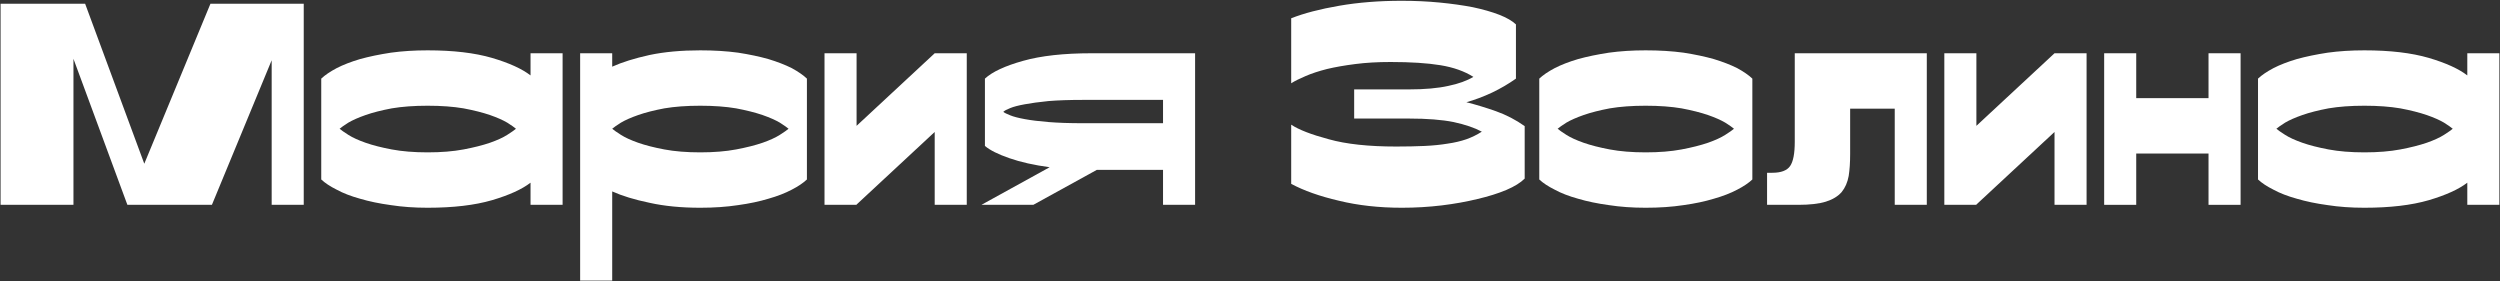
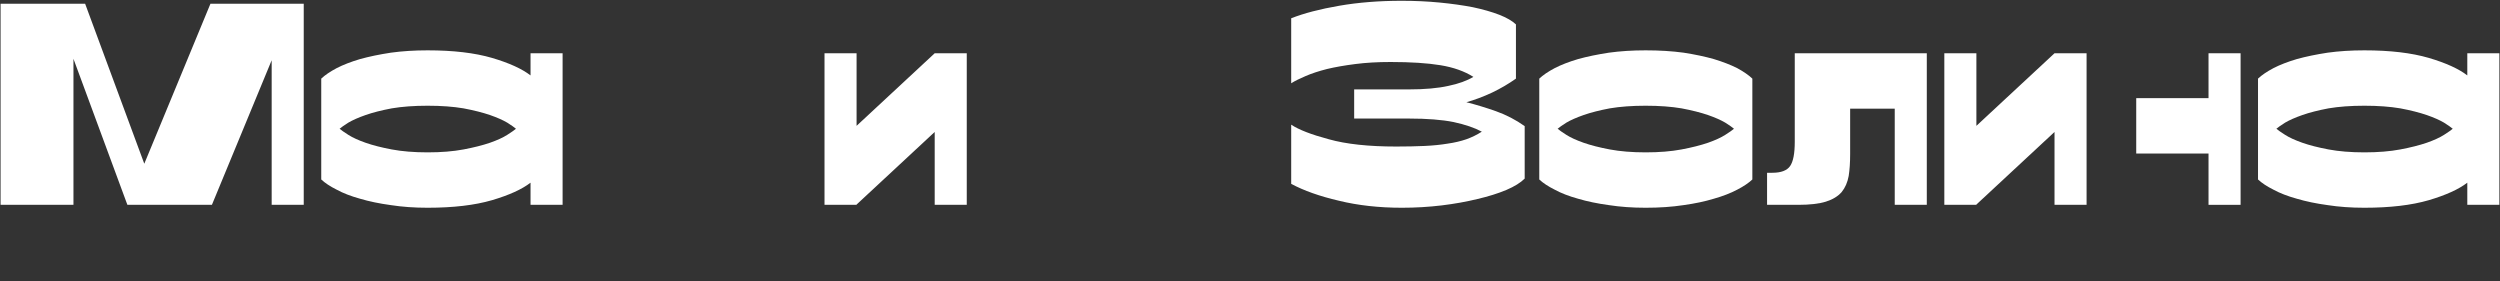
<svg xmlns="http://www.w3.org/2000/svg" width="1904" height="214" viewBox="0 0 1904 214" fill="none">
  <rect x="0" y="0" width="1904" height="214" fill="#333333" stroke="none" />
  <path d="M64.824 2.82L109.89 124.698L160.284 2.82H231.324V156H206.904V45.888L161.394 156H97.014L55.944 44.778V156H0.444V2.82H64.824Z" fill="white" />
  <path d="M244.661 59.874C247.473 57.21 251.395 54.546 256.427 51.882C261.311 49.366 267.231 47.072 274.187 45C281.143 43.076 288.987 41.448 297.719 40.116C306.303 38.932 315.627 38.34 325.691 38.34C345.227 38.34 361.581 40.264 374.753 44.112C387.777 47.96 397.545 52.4 404.057 57.432V40.56H428.477V156H404.057V139.128C397.545 144.16 387.777 148.6 374.753 152.448C361.581 156.296 345.227 158.22 325.691 158.22C315.627 158.22 306.303 157.554 297.719 156.222C288.987 155.038 281.143 153.41 274.187 151.338C267.231 149.414 261.311 147.12 256.427 144.456C251.395 141.94 247.473 139.35 244.661 136.686V59.874ZM325.691 116.04C336.051 116.04 345.153 115.3 352.997 113.82C360.841 112.34 367.575 110.638 373.199 108.714C378.675 106.79 383.041 104.792 386.297 102.72C389.553 100.648 391.773 99.094 392.957 98.058C391.773 97.022 389.553 95.468 386.297 93.396C383.041 91.472 378.675 89.548 373.199 87.624C367.575 85.7 360.841 83.998 352.997 82.518C345.153 81.186 336.051 80.52 325.691 80.52C315.331 80.52 306.229 81.186 298.385 82.518C290.541 83.998 283.881 85.7 278.405 87.624C272.929 89.548 268.563 91.472 265.307 93.396C262.051 95.468 259.831 97.022 258.647 98.058C259.831 99.094 262.051 100.648 265.307 102.72C268.563 104.792 272.929 106.79 278.405 108.714C283.881 110.638 290.541 112.34 298.385 113.82C306.229 115.3 315.331 116.04 325.691 116.04Z" fill="white" />
-   <path d="M466.254 40.56V50.772C473.802 47.368 483.274 44.408 494.67 41.892C505.918 39.524 518.794 38.34 533.298 38.34C543.806 38.34 553.426 38.932 562.158 40.116C570.742 41.448 578.438 43.076 585.246 45C592.054 47.072 597.974 49.366 603.006 51.882C607.89 54.546 611.738 57.21 614.55 59.874V136.686C611.738 139.35 607.89 141.94 603.006 144.456C597.974 147.12 592.054 149.414 585.246 151.338C578.438 153.41 570.742 155.038 562.158 156.222C553.426 157.554 543.806 158.22 533.298 158.22C518.794 158.22 505.918 156.962 494.67 154.446C483.274 152.078 473.802 149.192 466.254 145.788V213.72H441.834V40.56H466.254ZM533.298 116.04C543.658 116.04 552.76 115.3 560.604 113.82C568.448 112.34 575.182 110.638 580.806 108.714C586.282 106.79 590.648 104.792 593.904 102.72C597.16 100.648 599.38 99.094 600.564 98.058C599.38 97.022 597.16 95.468 593.904 93.396C590.648 91.472 586.282 89.548 580.806 87.624C575.182 85.7 568.448 83.998 560.604 82.518C552.76 81.186 543.658 80.52 533.298 80.52C522.938 80.52 513.836 81.186 505.992 82.518C498.148 83.998 491.488 85.7 486.012 87.624C480.536 89.548 476.17 91.472 472.914 93.396C469.658 95.468 467.438 97.022 466.254 98.058C467.438 99.094 469.658 100.648 472.914 102.72C476.17 104.792 480.536 106.79 486.012 108.714C491.488 110.638 498.148 112.34 505.992 113.82C513.836 115.3 522.938 116.04 533.298 116.04Z" fill="white" />
  <path d="M652.369 95.838L711.865 40.56H736.285V156H711.865V100.5L652.369 155.778V156H627.949V40.56H652.369V95.838Z" fill="white" />
-   <path d="M799.405 127.362C787.417 125.734 777.204 123.44 768.768 120.48C760.184 117.52 753.968 114.412 750.12 111.156V59.874C755.744 54.694 765.439 50.18 779.203 46.332C792.819 42.484 810.208 40.56 831.372 40.56H910.182V156H885.763V129.36H835.369L786.973 156H747.457L799.405 127.362ZM824.713 76.08C814.501 76.08 805.769 76.376 798.517 76.968C791.265 77.708 785.271 78.522 780.535 79.41C775.651 80.298 771.951 81.26 769.435 82.296C766.771 83.332 764.995 84.294 764.107 85.182C764.995 85.922 766.771 86.81 769.435 87.846C771.951 88.882 775.651 89.844 780.535 90.732C785.271 91.62 791.265 92.36 798.517 92.952C805.769 93.544 814.501 93.84 824.713 93.84H885.763V76.08H824.713Z" fill="white" />
  <path d="M1067.73 158.22C1050.27 158.22 1034.29 156.444 1019.78 152.892C1005.13 149.488 992.995 145.196 983.375 140.016V94.95C989.147 98.798 998.693 102.498 1012.01 106.05C1025.18 109.75 1042.28 111.6 1063.29 111.6C1071.29 111.6 1078.54 111.452 1085.05 111.156C1091.41 110.86 1097.26 110.268 1102.59 109.38C1107.77 108.64 1112.5 107.53 1116.8 106.05C1120.94 104.57 1124.86 102.646 1128.56 100.278C1123.09 97.318 1115.91 94.876 1107.03 92.952C1098.15 91.176 1086.83 90.288 1073.06 90.288H1031.33V68.088H1073.06C1085.05 68.088 1095.04 67.2 1103.03 65.424C1110.88 63.796 1117.24 61.502 1122.12 58.542C1115.32 54.25 1106.95 51.29 1097.04 49.662C1087.12 48.034 1074.47 47.22 1059.08 47.22C1049.16 47.22 1040.21 47.738 1032.21 48.774C1024.07 49.81 1016.9 51.068 1010.68 52.548C1004.32 54.176 998.915 55.952 994.475 57.876C989.887 59.8 986.187 61.65 983.375 63.426V13.92C993.143 10.072 1005.35 6.89 1020 4.374C1034.51 1.858 1050.34 0.6 1067.51 0.6C1077.58 0.6 1087.2 1.044 1096.37 1.932C1105.55 2.82 1113.98 4.004 1121.68 5.484C1129.38 7.112 1136.11 9.036 1141.88 11.256C1147.51 13.476 1151.72 15.918 1154.54 18.582V59.874C1148.91 63.87 1142.84 67.422 1136.33 70.53C1129.67 73.638 1123.16 76.08 1116.8 77.856C1123.9 79.632 1131.45 81.926 1139.44 84.738C1147.28 87.55 1154.54 91.324 1161.2 96.06V136.02C1158.09 139.128 1153.43 142.014 1147.21 144.678C1140.85 147.342 1133.52 149.636 1125.23 151.56C1116.8 153.632 1107.69 155.26 1097.93 156.444C1088.01 157.628 1077.95 158.22 1067.73 158.22Z" fill="white" />
  <path d="M1172.31 59.874C1175.12 57.21 1179.04 54.546 1184.07 51.882C1188.96 49.366 1194.88 47.072 1201.83 45C1208.79 43.076 1216.63 41.448 1225.37 40.116C1233.95 38.932 1243.27 38.34 1253.34 38.34C1263.85 38.34 1273.47 38.932 1282.2 40.116C1290.78 41.448 1298.48 43.076 1305.29 45C1312.09 47.072 1318.01 49.366 1323.05 51.882C1327.93 54.546 1331.78 57.21 1334.59 59.874V136.686C1331.78 139.35 1327.93 141.94 1323.05 144.456C1318.01 147.12 1312.09 149.414 1305.29 151.338C1298.48 153.41 1290.78 155.038 1282.2 156.222C1273.47 157.554 1263.85 158.22 1253.34 158.22C1243.27 158.22 1233.95 157.554 1225.37 156.222C1216.63 155.038 1208.79 153.41 1201.83 151.338C1194.88 149.414 1188.96 147.12 1184.07 144.456C1179.04 141.94 1175.12 139.35 1172.31 136.686V59.874ZM1253.34 116.04C1263.7 116.04 1272.8 115.3 1280.64 113.82C1288.49 112.34 1295.22 110.638 1300.85 108.714C1306.32 106.79 1310.69 104.792 1313.94 102.72C1317.2 100.648 1319.42 99.094 1320.6 98.058C1319.42 97.022 1317.2 95.468 1313.94 93.396C1310.69 91.472 1306.32 89.548 1300.85 87.624C1295.22 85.7 1288.49 83.998 1280.64 82.518C1272.8 81.186 1263.7 80.52 1253.34 80.52C1242.98 80.52 1233.88 81.186 1226.03 82.518C1218.19 83.998 1211.53 85.7 1206.05 87.624C1200.58 89.548 1196.21 91.472 1192.95 93.396C1189.7 95.468 1187.48 97.022 1186.29 98.058C1187.48 99.094 1189.7 100.648 1192.95 102.72C1196.21 104.792 1200.58 106.79 1206.05 108.714C1211.53 110.638 1218.19 112.34 1226.03 113.82C1233.88 115.3 1242.98 116.04 1253.34 116.04Z" fill="white" />
  <path d="M1467.45 156H1443.03V82.74H1409.07V117.372C1409.07 123.736 1408.7 129.286 1407.96 134.022C1407.07 138.906 1405.29 142.976 1402.63 146.232C1399.82 149.488 1395.82 151.93 1390.64 153.558C1385.46 155.186 1378.43 156 1369.55 156H1345.8V131.58H1349.79C1356.45 131.58 1360.97 129.878 1363.34 126.474C1365.7 123.07 1366.89 116.928 1366.89 108.048V40.56H1467.45V156Z" fill="white" />
  <path d="M1505.22 95.838L1564.72 40.56H1589.14V156H1564.72V100.5L1505.22 155.778V156H1480.8V40.56H1505.22V95.838Z" fill="white" />
-   <path d="M1626.95 74.748H1682.01V40.56H1706.43V156H1682.01V116.928H1626.95V156H1602.53V40.56H1626.95V74.748Z" fill="white" />
+   <path d="M1626.95 74.748H1682.01V40.56H1706.43V156H1682.01V116.928H1626.95V156V40.56H1626.95V74.748Z" fill="white" />
  <path d="M1719.7 59.874C1722.52 57.21 1726.44 54.546 1731.47 51.882C1736.35 49.366 1742.27 47.072 1749.23 45C1756.19 43.076 1764.03 41.448 1772.76 40.116C1781.35 38.932 1790.67 38.34 1800.73 38.34C1820.27 38.34 1836.62 40.264 1849.8 44.112C1862.82 47.96 1872.59 52.4 1879.1 57.432V40.56H1903.52V156H1879.1V139.128C1872.59 144.16 1862.82 148.6 1849.8 152.448C1836.62 156.296 1820.27 158.22 1800.73 158.22C1790.67 158.22 1781.35 157.554 1772.76 156.222C1764.03 155.038 1756.19 153.41 1749.23 151.338C1742.27 149.414 1736.35 147.12 1731.47 144.456C1726.44 141.94 1722.52 139.35 1719.7 136.686V59.874ZM1800.73 116.04C1811.09 116.04 1820.2 115.3 1828.04 113.82C1835.88 112.34 1842.62 110.638 1848.24 108.714C1853.72 106.79 1858.08 104.792 1861.34 102.72C1864.6 100.648 1866.82 99.094 1868 98.058C1866.82 97.022 1864.6 95.468 1861.34 93.396C1858.08 91.472 1853.72 89.548 1848.24 87.624C1842.62 85.7 1835.88 83.998 1828.04 82.518C1820.2 81.186 1811.09 80.52 1800.73 80.52C1790.37 80.52 1781.27 81.186 1773.43 82.518C1765.58 83.998 1758.92 85.7 1753.45 87.624C1747.97 89.548 1743.61 91.472 1740.35 93.396C1737.09 95.468 1734.87 97.022 1733.69 98.058C1734.87 99.094 1737.09 100.648 1740.35 102.72C1743.61 104.792 1747.97 106.79 1753.45 108.714C1758.92 110.638 1765.58 112.34 1773.43 113.82C1781.27 115.3 1790.37 116.04 1800.73 116.04Z" fill="white" />
</svg>